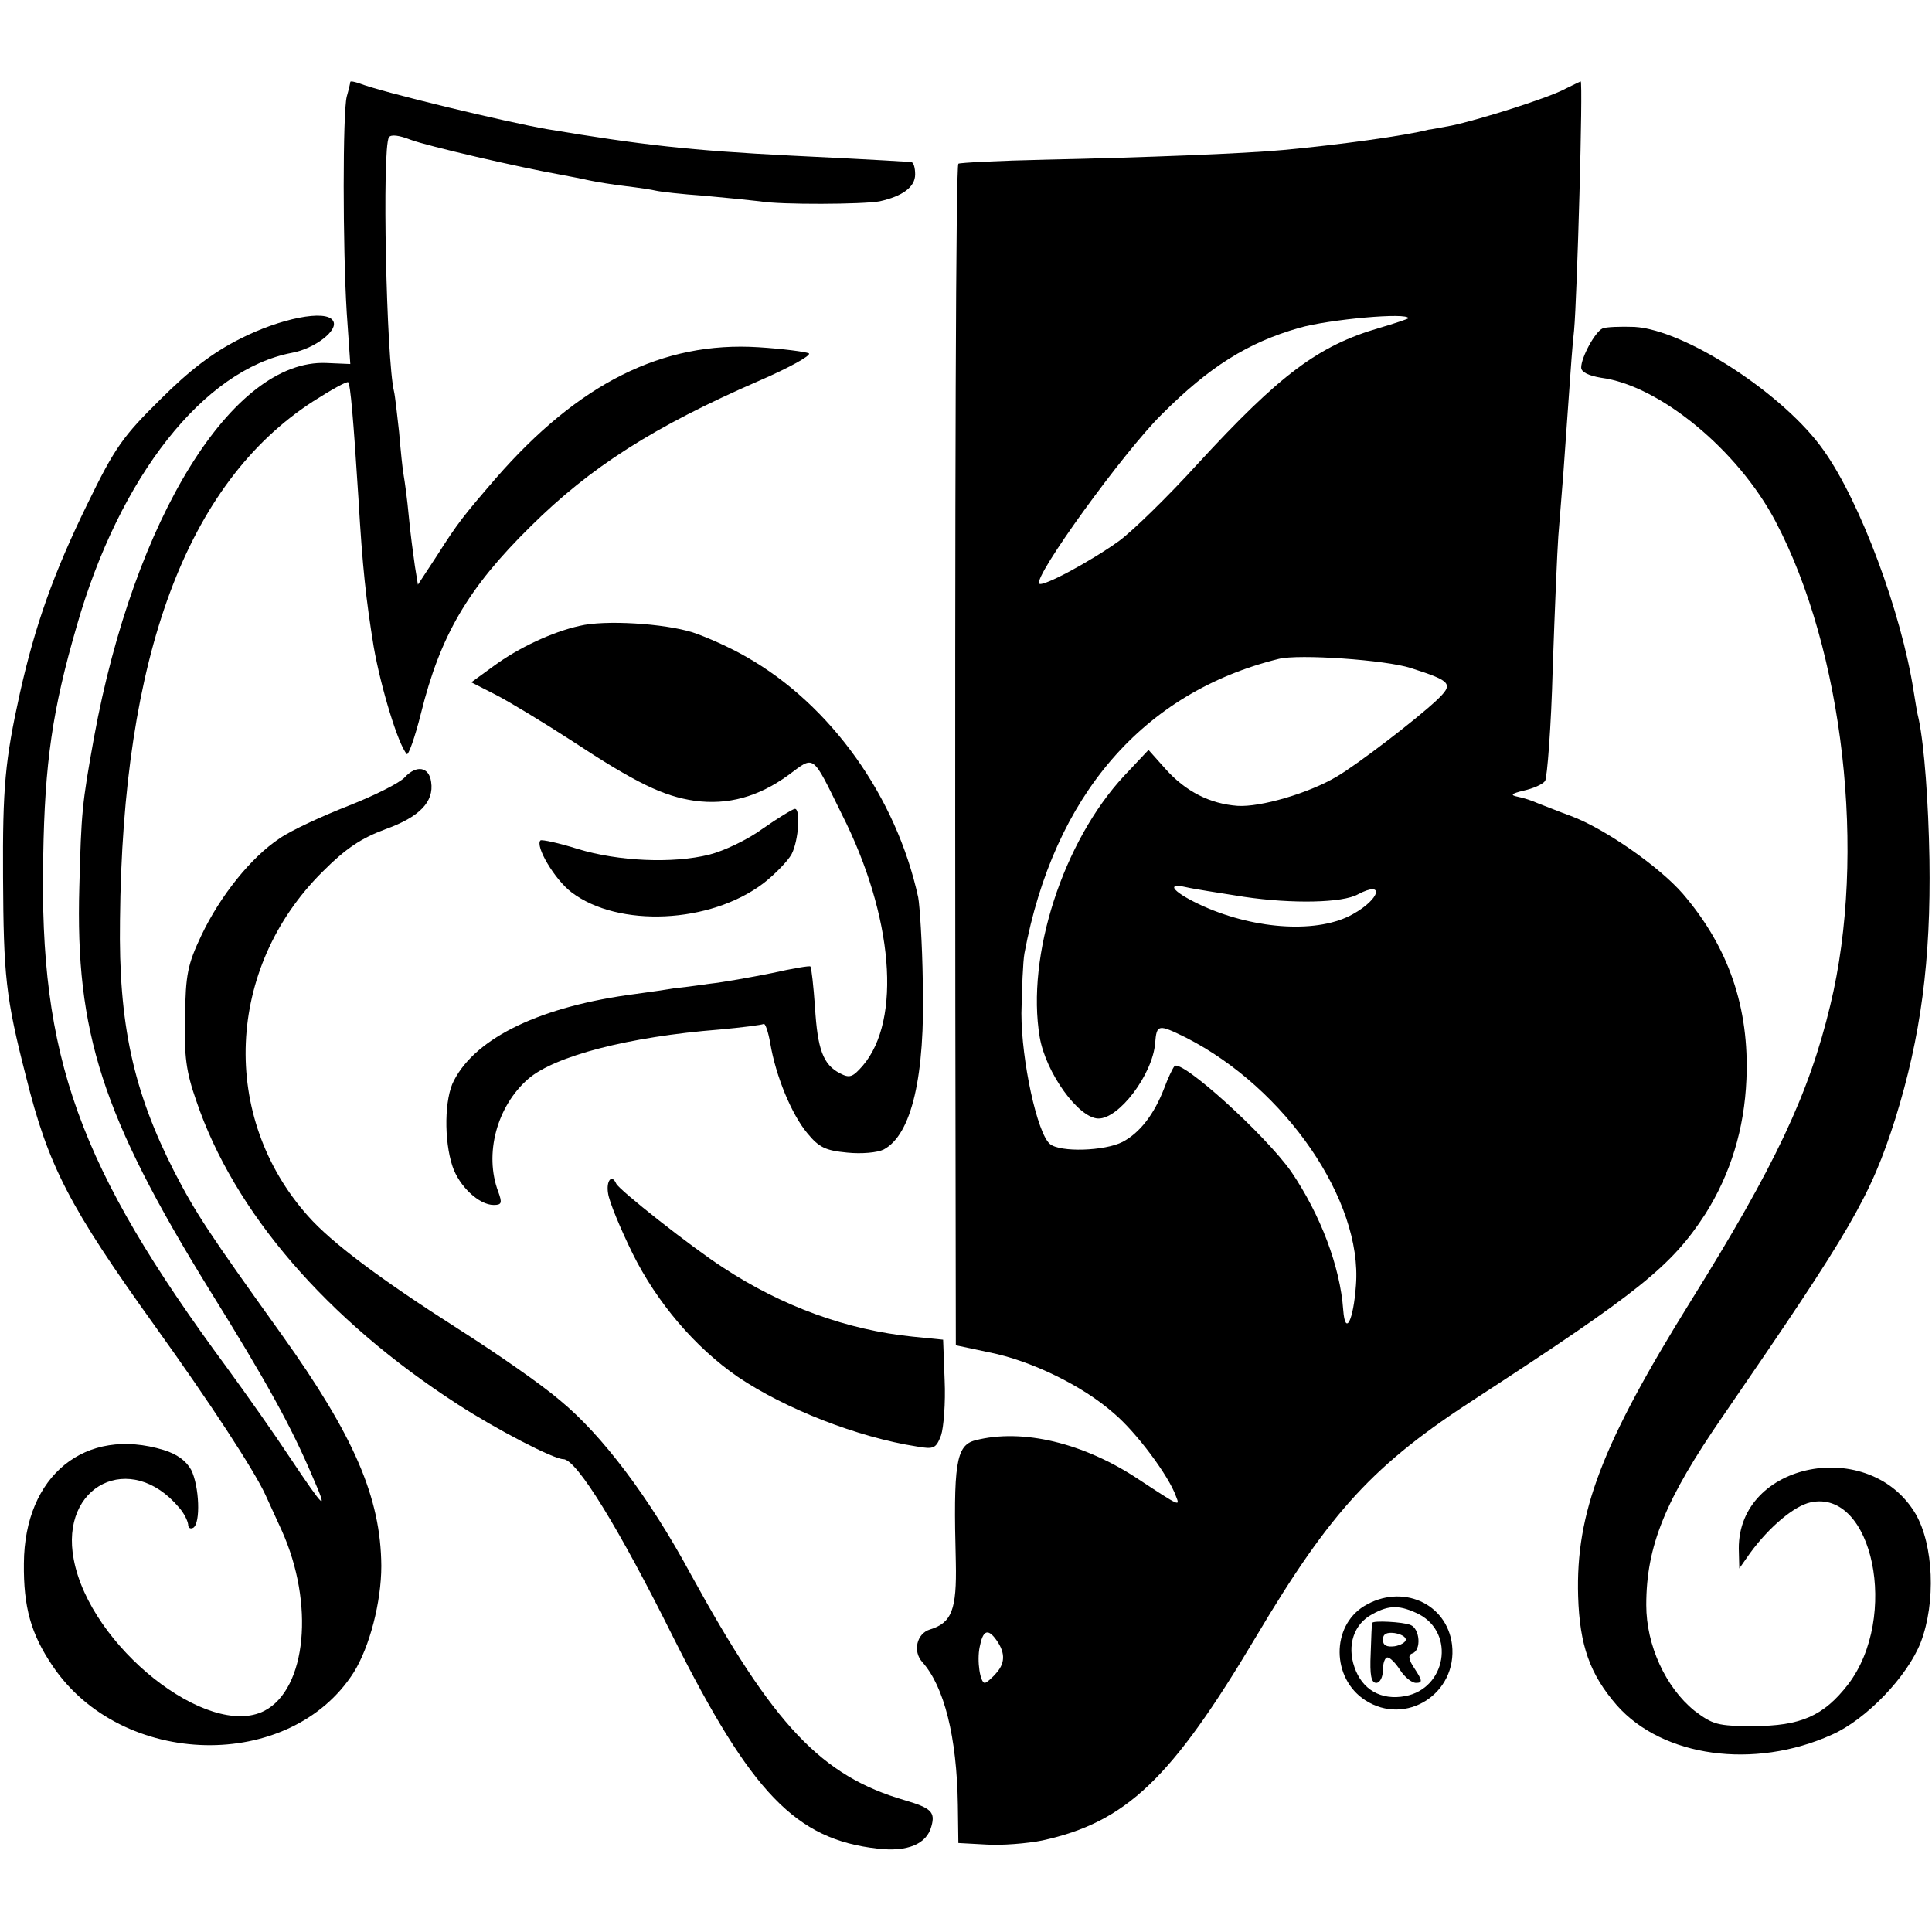
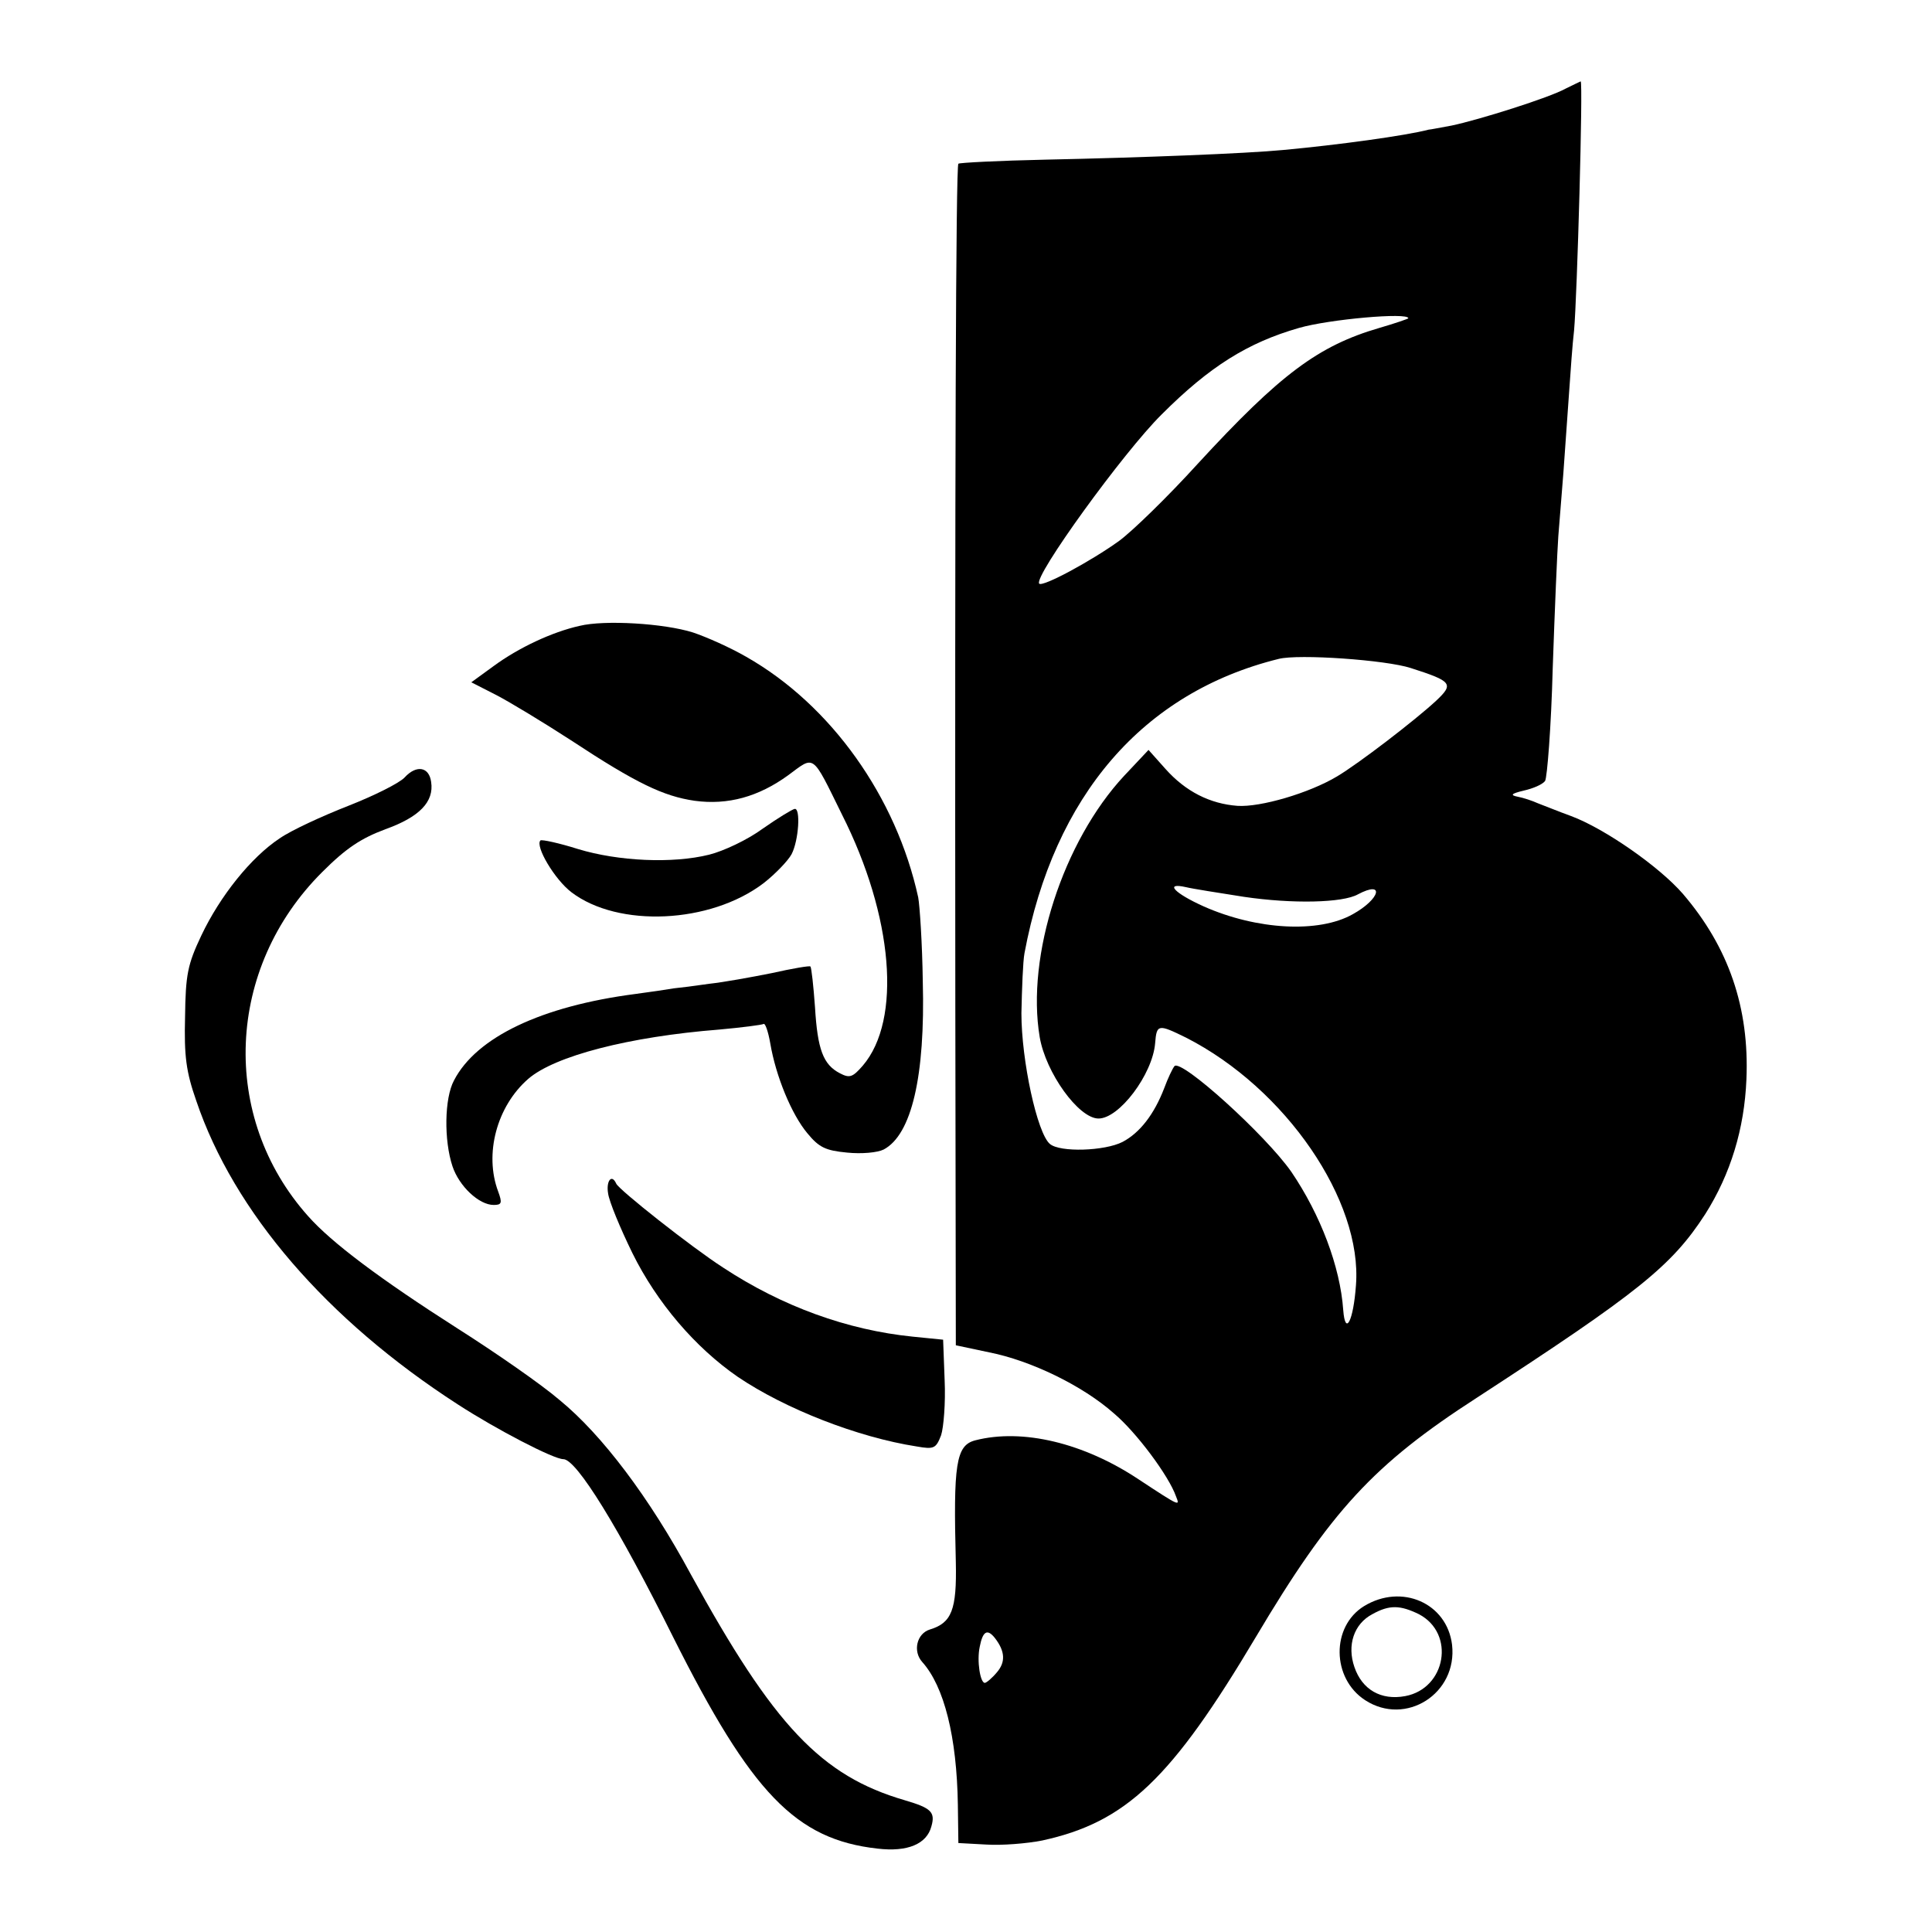
<svg xmlns="http://www.w3.org/2000/svg" version="1.0" width="380pt" height="380pt" viewBox="0 0 380 380" preserveAspectRatio="xMidYMid meet">
  <g transform="translate(0,380) scale(0.1,-0.1)" fill="#000000" stroke="none">
-     <path d="M689 3639 c0 -2 -3 -15 -7 -29 -8 -32 -8 -295 0 -425 l7 -101 -47 2 c-184 8 -378 -305 -457 -736 -24 -133 -25 -147 -29 -295 -8 -285 45 -450 256 -792 112 -180 161 -269 203 -368 31 -71 25 -66 -46 40 -29 44 -84 122 -122 174 -293 397 -370 611 -362 1006 3 185 18 289 66 454 84 294 250 504 423 537 45 8 93 45 81 63 -13 23 -104 5 -184 -36 -53 -27 -98 -61 -156 -119 -73 -72 -89 -94 -143 -205 -67 -137 -103 -239 -133 -373 -29 -131 -34 -185 -33 -361 1 -194 5 -236 45 -392 44 -177 85 -256 255 -493 107 -149 194 -282 216 -330 9 -19 23 -51 32 -70 65 -144 49 -312 -34 -355 -111 -57 -343 127 -375 298 -28 146 112 215 207 102 10 -11 17 -26 18 -33 0 -7 4 -10 10 -7 15 9 12 82 -4 114 -10 18 -28 31 -54 39 -154 47 -274 -50 -275 -223 -1 -86 14 -139 56 -201 136 -203 468 -210 593 -13 31 50 54 138 54 209 -1 134 -53 255 -196 455 -144 201 -168 237 -211 320 -81 159 -110 291 -107 495 5 520 131 859 379 1020 36 23 68 41 70 38 4 -4 10 -69 20 -228 8 -137 15 -200 30 -292 14 -80 48 -192 65 -211 3 -4 16 32 28 80 38 153 92 246 216 368 117 116 242 196 449 286 60 26 103 50 98 54 -6 3 -51 9 -99 12 -189 12 -354 -71 -517 -258 -63 -73 -75 -88 -115 -151 l-38 -58 -6 37 c-3 21 -9 65 -12 98 -3 33 -8 69 -10 80 -2 10 -6 49 -9 85 -4 36 -8 72 -10 80 -15 61 -24 478 -10 500 4 6 20 4 43 -5 32 -12 212 -54 297 -69 17 -3 41 -8 55 -11 14 -3 45 -8 70 -11 25 -3 52 -7 60 -9 8 -2 51 -7 95 -10 44 -4 94 -9 110 -11 40 -7 203 -6 235 0 45 10 70 28 70 53 0 13 -3 23 -7 24 -9 1 -54 4 -238 13 -197 10 -294 21 -479 52 -81 14 -326 73 -369 90 -9 3 -17 5 -18 3z" />
    <path d="M3080 3626 c-32 -18 -172 -62 -225 -73 -22 -4 -42 -8 -45 -8 -46 -12 -178 -30 -286 -40 -73 -7 -277 -15 -467 -19 -93 -2 -170 -6 -172 -8 -5 -4 -7 -620 -6 -1659 l1 -665 66 -14 c81 -16 183 -65 245 -120 44 -37 108 -123 122 -163 8 -20 9 -21 -73 33 -108 72 -229 101 -322 77 -38 -10 -43 -47 -38 -240 2 -93 -8 -119 -51 -132 -26 -8 -34 -43 -15 -64 43 -48 68 -147 70 -281 l1 -75 55 -3 c30 -2 80 2 110 8 165 36 254 121 420 400 148 249 232 340 435 471 318 207 383 259 449 361 50 79 77 168 81 265 6 141 -35 260 -125 365 -46 53 -153 128 -220 153 -25 9 -54 21 -65 25 -11 5 -29 11 -40 13 -15 3 -13 6 12 12 18 4 37 12 42 19 4 6 12 106 15 221 4 116 9 233 11 260 2 28 7 84 10 125 3 41 8 111 11 155 3 44 7 100 10 125 6 65 18 490 13 490 -2 -1 -15 -7 -29 -14z m-310 -452 c0 -1 -26 -10 -57 -19 -120 -35 -195 -91 -357 -267 -59 -65 -129 -133 -155 -152 -54 -39 -150 -91 -157 -84 -12 13 166 259 241 333 94 94 169 141 270 170 59 17 215 31 215 19z m5 -688 c81 -26 85 -31 50 -64 -42 -39 -153 -124 -195 -149 -55 -33 -151 -61 -196 -58 -54 4 -102 28 -142 73 l-33 37 -48 -51 c-120 -129 -193 -354 -166 -514 12 -70 76 -159 115 -160 41 -1 107 87 112 148 3 38 6 38 61 11 196 -100 347 -321 334 -487 -5 -70 -21 -101 -25 -49 -6 86 -45 188 -102 272 -51 73 -217 223 -230 208 -4 -5 -13 -24 -20 -43 -20 -52 -48 -88 -82 -106 -35 -18 -123 -21 -143 -4 -25 21 -56 164 -56 257 1 48 3 102 6 118 58 310 233 513 500 579 39 10 211 -2 260 -18z m-328 -450 c95 -14 194 -12 224 5 53 28 44 -9 -10 -39 -67 -38 -189 -31 -293 15 -58 26 -79 48 -35 38 12 -3 63 -11 114 -19z m-490 -1458 c20 -26 21 -47 4 -67 -10 -12 -21 -21 -24 -21 -9 0 -16 43 -10 71 6 31 15 36 30 17z" />
-     <path d="M3152 3154 c-15 -7 -42 -57 -42 -77 0 -9 15 -16 39 -20 115 -15 269 -142 343 -282 134 -254 180 -655 108 -952 -42 -175 -108 -315 -275 -583 -174 -280 -226 -415 -221 -580 3 -96 23 -153 76 -214 90 -102 270 -127 423 -58 68 30 149 115 175 182 30 79 25 191 -10 252 -90 153 -349 103 -348 -68 l1 -39 21 30 c38 52 87 93 119 100 123 27 175 -226 74 -358 -48 -62 -93 -82 -187 -82 -70 0 -79 3 -115 30 -57 46 -95 129 -95 208 0 116 37 207 151 372 253 368 290 431 339 585 50 161 70 310 67 510 -2 113 -10 222 -21 275 -3 11 -7 36 -10 55 -24 155 -105 373 -177 474 -77 110 -272 237 -372 243 -27 1 -56 0 -63 -3z" />
    <path d="M1140 2569 c-54 -12 -120 -43 -169 -79 l-44 -32 49 -25 c27 -14 93 -54 147 -89 129 -85 182 -110 243 -119 66 -9 126 8 184 50 53 39 46 45 106 -77 101 -200 118 -404 41 -494 -20 -23 -26 -25 -45 -15 -33 17 -44 47 -49 130 -3 42 -7 78 -9 80 -1 2 -36 -4 -76 -13 -40 -8 -95 -18 -123 -21 -27 -4 -59 -8 -70 -9 -11 -2 -45 -7 -75 -11 -185 -24 -313 -85 -357 -170 -19 -35 -20 -118 -3 -169 13 -39 52 -76 81 -76 16 0 17 4 9 26 -28 74 -3 168 59 222 52 45 198 83 376 97 44 4 83 9 87 11 3 2 9 -15 13 -38 11 -65 42 -140 73 -177 23 -28 36 -34 78 -38 29 -3 60 0 72 6 55 29 82 144 77 331 -1 74 -6 149 -9 165 -43 197 -171 378 -338 473 -31 18 -78 39 -105 48 -57 18 -174 25 -223 13z" />
    <path d="M796 2271 c-10 -11 -60 -36 -111 -56 -51 -20 -112 -48 -135 -64 -56 -37 -117 -113 -154 -191 -27 -57 -31 -77 -32 -160 -2 -77 2 -108 22 -165 74 -219 257 -431 514 -597 77 -50 189 -108 208 -108 26 0 109 -135 216 -350 154 -307 241 -398 402 -416 59 -7 97 9 106 44 8 28 -1 36 -52 51 -165 48 -258 147 -421 444 -82 152 -175 275 -258 343 -36 31 -127 94 -201 141 -152 97 -248 169 -294 221 -174 195 -162 488 28 677 47 47 76 66 124 84 67 24 96 54 90 93 -4 30 -29 34 -52 9z" />
    <path d="M1500 2170 c-30 -22 -77 -44 -105 -51 -72 -18 -179 -13 -258 11 -38 12 -71 19 -74 17 -11 -11 28 -77 61 -102 92 -70 273 -62 378 18 23 18 48 44 55 57 14 27 18 91 6 89 -5 -1 -33 -18 -63 -39z" />
    <path d="M1196 1453 c2 -16 24 -69 48 -118 48 -97 123 -185 207 -243 93 -63 236 -119 352 -137 34 -6 38 -4 48 22 5 15 9 64 7 108 l-3 80 -60 6 c-128 13 -256 59 -373 136 -62 40 -205 153 -210 165 -9 20 -20 5 -16 -19z" />
    <path d="M2683 641 c-65 -40 -64 -142 2 -185 80 -52 182 13 171 109 -10 82 -99 121 -173 76z m108 -16 c72 -38 53 -146 -27 -161 -48 -9 -85 13 -100 57 -15 43 -1 85 35 104 34 19 55 18 92 0z" />
-     <path d="M2699 608 c-1 -2 -2 -29 -3 -60 -2 -43 1 -58 11 -58 7 0 13 11 13 25 0 14 4 25 9 25 5 0 16 -11 25 -25 9 -14 23 -25 31 -25 13 0 13 4 -2 27 -13 19 -14 28 -5 31 18 6 15 49 -4 56 -15 6 -73 9 -75 4z m66 -33 c0 -5 -10 -11 -22 -13 -16 -2 -23 2 -23 13 0 11 7 15 23 13 12 -2 22 -7 22 -13z" />
  </g>
</svg>